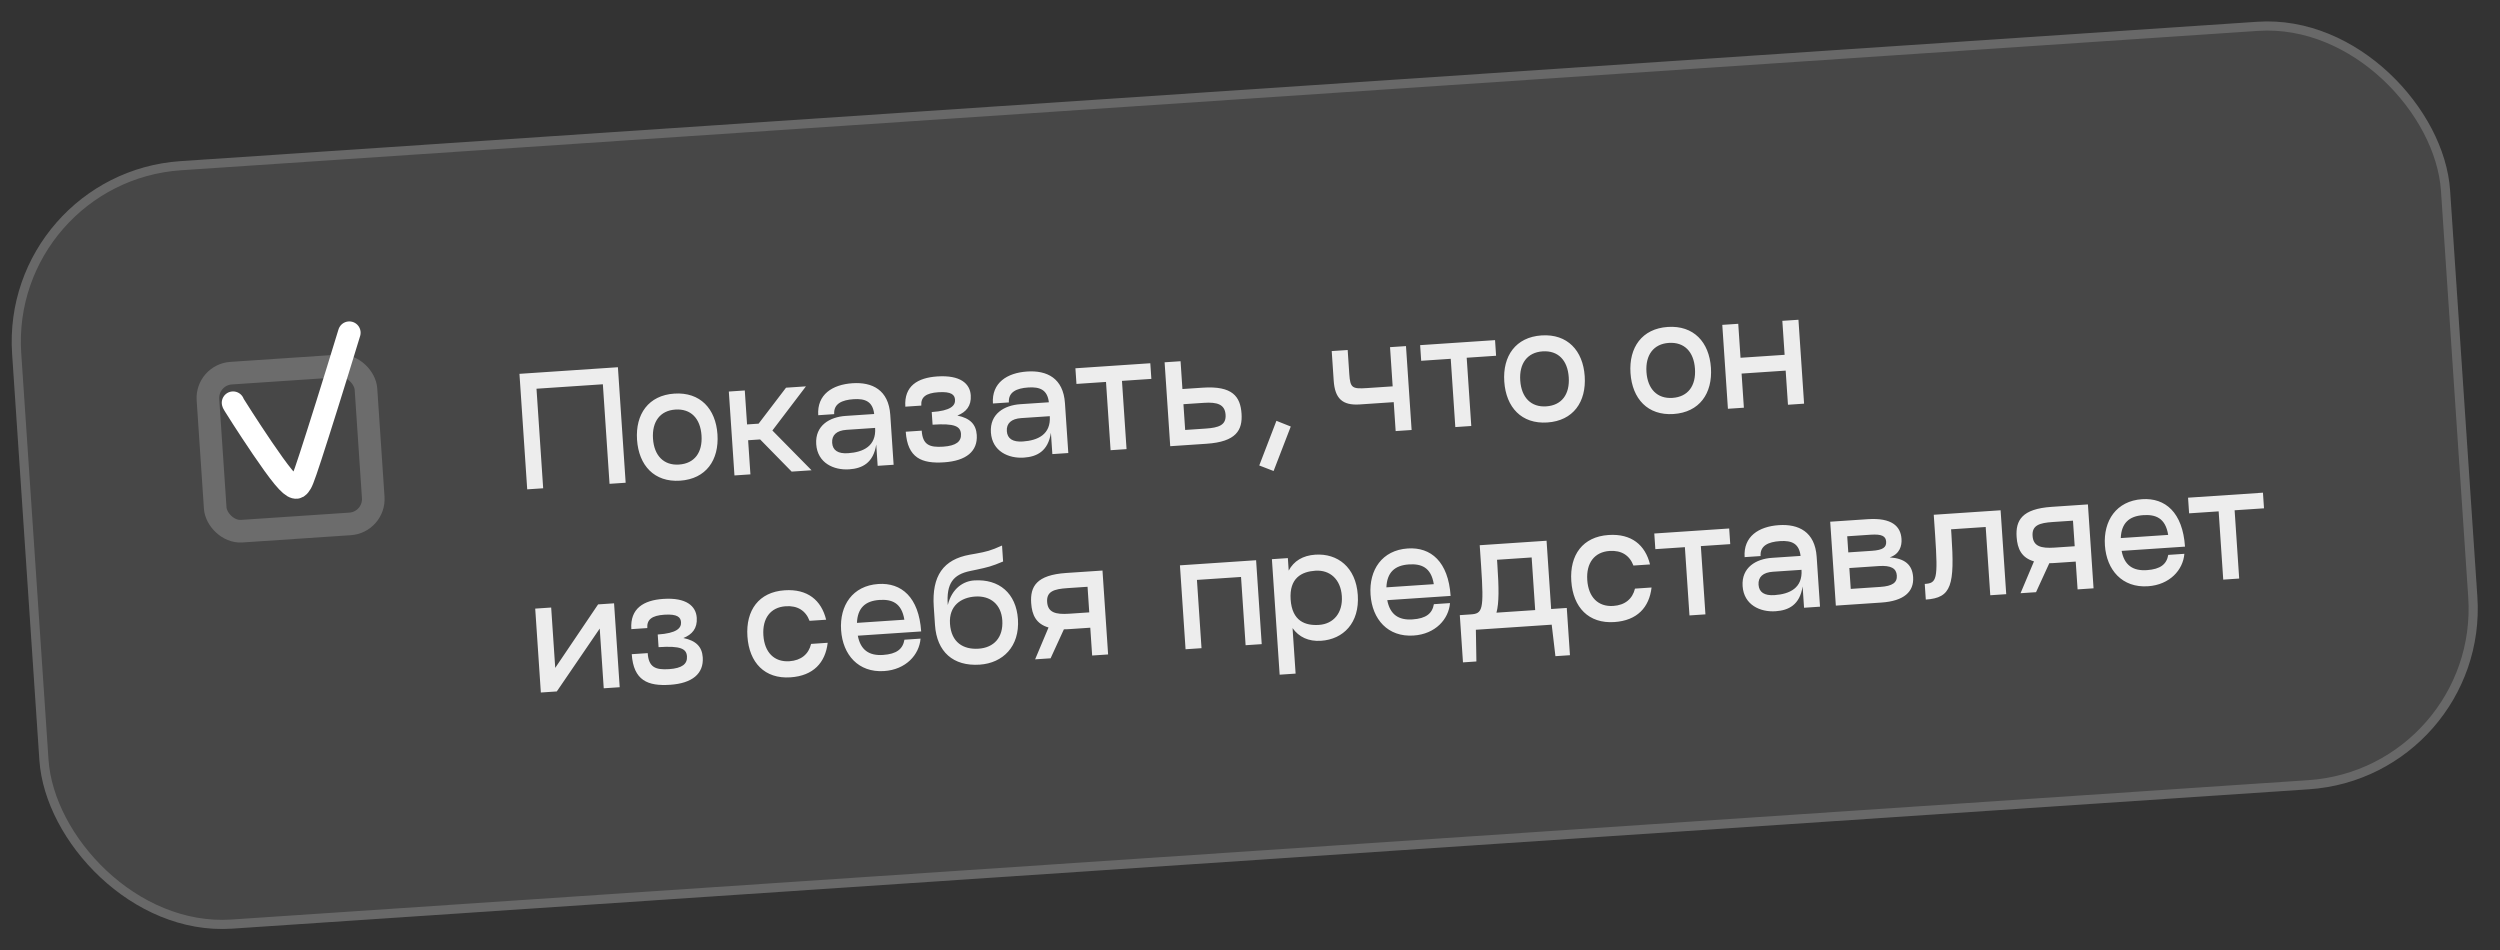
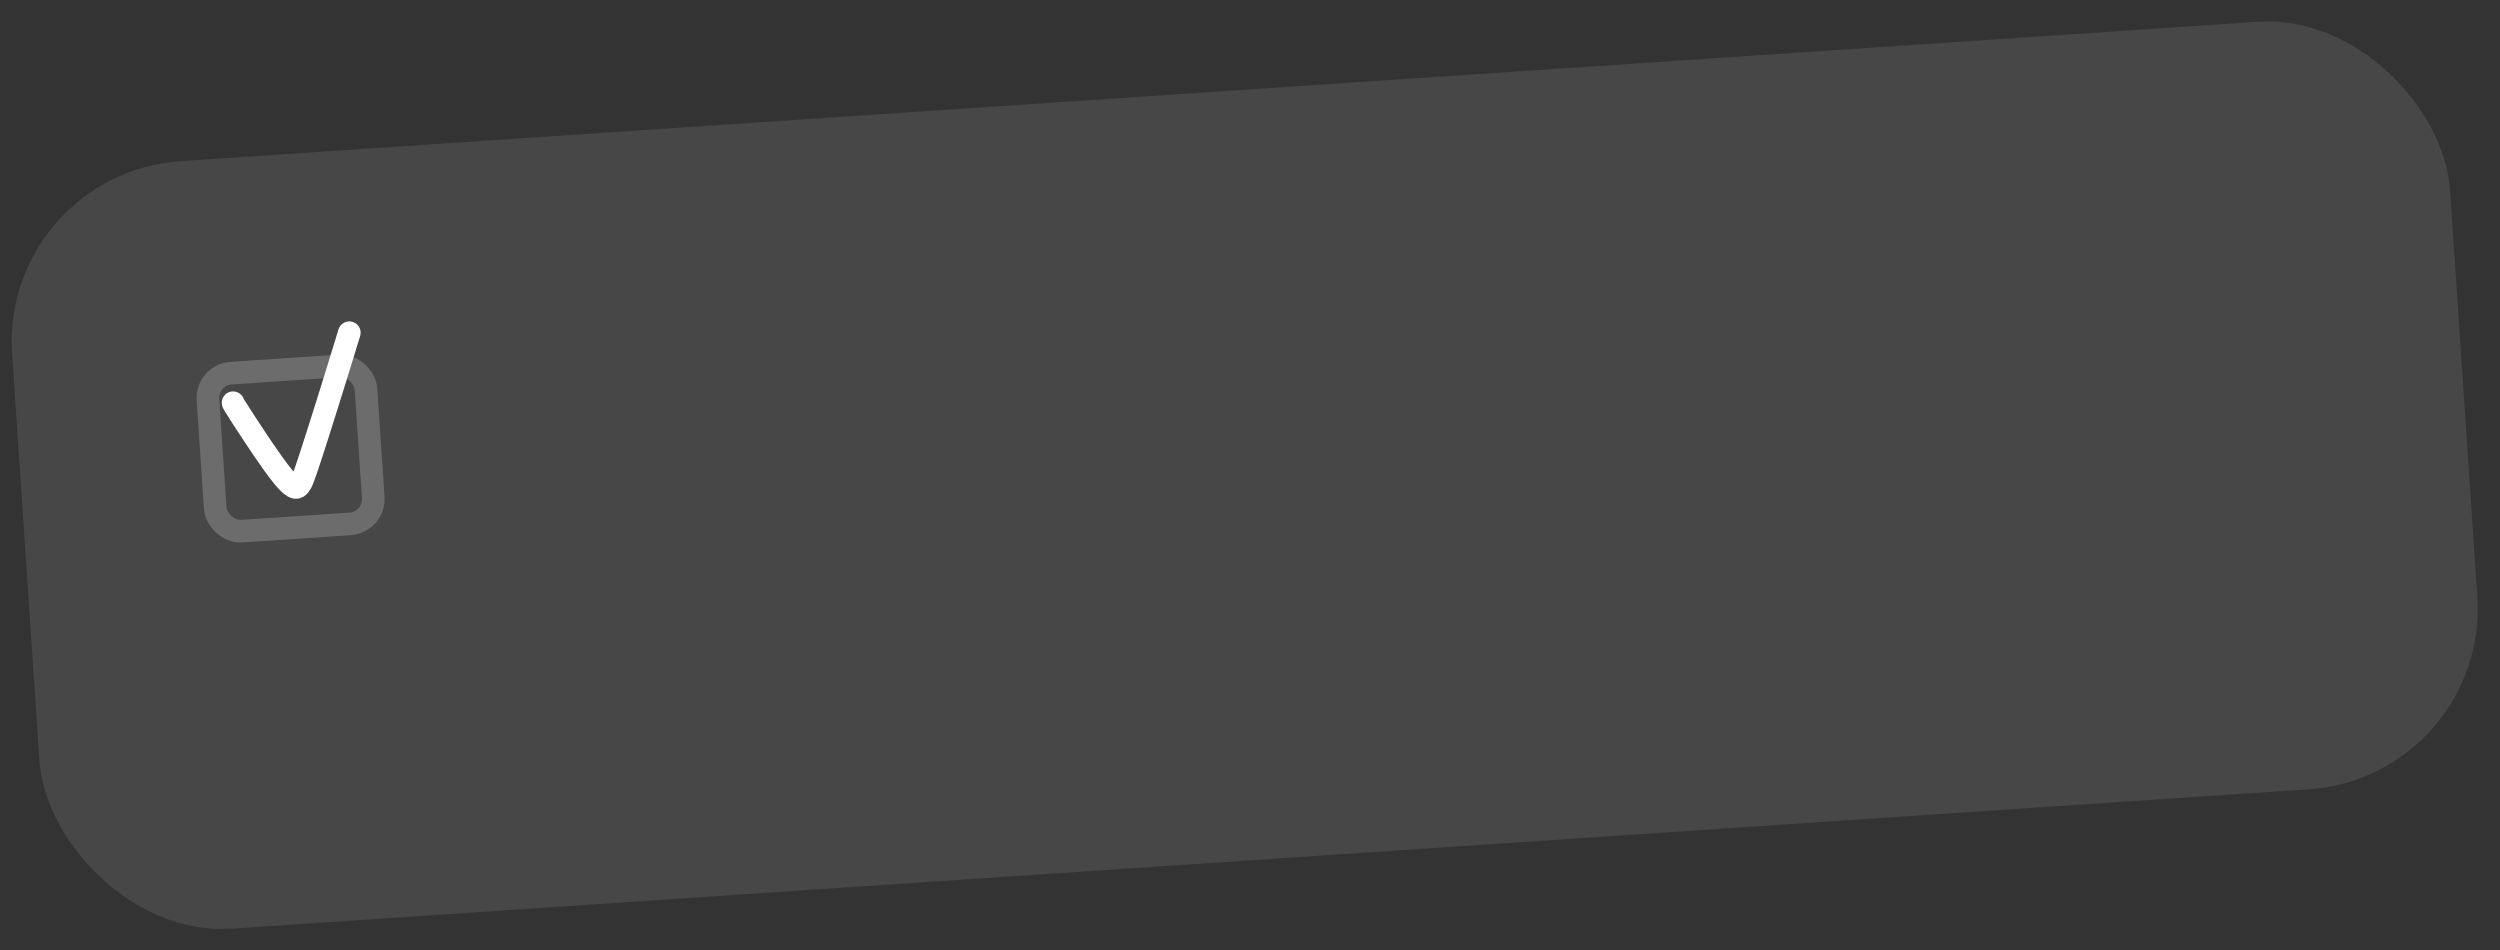
<svg xmlns="http://www.w3.org/2000/svg" width="221" height="84" viewBox="0 0 221 84" fill="none">
  <rect x="0" y="0" width="221" height="84" fill="#333333" stroke="none" />
  <g data-figma-bg-blur-radius="26.869">
    <rect y="15.316" width="216" height="68" rx="16" transform="rotate(-3.839 0 15.316)" fill="white" fill-opacity="0.1" />
-     <rect x="0.43" y="15.691" width="215.193" height="67.193" rx="15.597" transform="rotate(-3.839 0.43 15.691)" stroke="white" stroke-opacity="0.18" stroke-width="0.807" />
    <rect opacity="0.2" x="18.235" y="33.135" width="14" height="14" rx="2.2" transform="rotate(-3.839 18.235 33.135)" stroke="white" stroke-width="2" />
    <path d="M20.604 35.602C20.606 35.639 20.609 35.676 21.47 37.008C22.331 38.34 24.05 40.965 25.056 42.18C26.061 43.395 26.3 43.119 26.473 42.9C26.646 42.681 26.745 42.526 27.463 40.327C28.181 38.129 29.514 33.891 30.879 29.413" stroke="white" stroke-width="2" stroke-linecap="round" />
-     <path opacity="0.9" d="M54.623 32.463L55.308 42.674L53.883 42.77L53.293 33.97L47.426 34.363L48.016 43.164L46.605 43.258L45.92 33.047L54.623 32.463ZM60.121 42.492C57.844 42.644 56.467 41.151 56.314 38.874C56.162 36.611 57.328 34.948 59.605 34.795C61.895 34.641 63.272 36.134 63.424 38.397C63.577 40.674 62.412 42.338 60.121 42.492ZM60.025 41.067C61.394 40.975 62.115 40.001 62.014 38.492C61.912 36.983 61.068 36.114 59.699 36.206C58.358 36.296 57.624 37.271 57.725 38.78C57.826 40.288 58.684 41.157 60.025 41.067ZM71.245 34.154L68.279 38.057L71.742 41.572L69.982 41.69L67.196 38.846L66.134 38.917L66.337 41.934L64.926 42.029L64.428 34.612L65.839 34.517L66.04 37.52L67.06 37.452L69.485 34.272L71.245 34.154ZM75.356 33.878C77.102 33.761 78.552 34.464 78.7 36.671L78.996 41.085L77.586 41.179L77.459 39.294C77.205 40.938 76.212 41.412 75.067 41.489C73.712 41.58 72.265 40.933 72.154 39.271C72.042 37.608 73.353 36.861 74.75 36.767L77.278 36.598C77.149 35.512 76.512 35.218 75.451 35.289C74.431 35.358 73.681 35.688 73.743 36.61L72.332 36.705C72.21 34.875 73.582 33.997 75.356 33.878ZM74.971 40.064C76.312 39.974 77.469 39.433 77.361 37.827L74.832 37.997C73.952 38.056 73.517 38.464 73.563 39.148C73.608 39.819 74.091 40.123 74.971 40.064ZM84.631 36.736C85.769 36.968 86.283 37.523 86.345 38.445C86.442 39.898 85.404 40.739 83.463 40.869C81.493 41.001 80.225 40.497 80.068 38.164L81.479 38.07C81.562 39.313 82.155 39.568 83.37 39.486C84.529 39.408 84.995 39.026 84.95 38.356C84.905 37.685 84.395 37.411 82.44 37.542L82.365 36.425C84.041 36.312 84.46 35.863 84.424 35.332C84.396 34.913 84.122 34.595 82.949 34.674C81.831 34.749 81.393 35.115 81.443 35.855L80.032 35.95C79.909 34.12 81.123 33.393 82.855 33.277C84.894 33.14 85.746 33.911 85.815 34.944C85.879 35.894 85.396 36.432 84.631 36.736ZM90.798 32.842C92.544 32.725 93.994 33.427 94.142 35.635L94.438 40.048L93.028 40.143L92.901 38.258C92.647 39.902 91.654 40.376 90.509 40.453C89.154 40.544 87.707 39.897 87.596 38.235C87.484 36.572 88.795 35.825 90.192 35.731L92.72 35.562C92.591 34.476 91.954 34.182 90.892 34.253C89.873 34.321 89.123 34.652 89.185 35.574L87.774 35.669C87.651 33.839 89.024 32.961 90.798 32.842ZM90.413 39.028C91.754 38.938 92.91 38.397 92.802 36.791L90.274 36.96C89.394 37.02 88.959 37.428 89.004 38.112C89.049 38.782 89.533 39.087 90.413 39.028ZM101.687 32.111L101.78 33.494L99.182 33.669L99.587 39.703L98.176 39.798L97.771 33.763L95.159 33.939L95.066 32.556L101.687 32.111ZM106.328 34.27C108.955 34.093 109.651 35.057 109.752 36.566C109.849 38.018 109.287 39.052 106.661 39.228L103.448 39.444L102.951 32.027L104.362 31.932L104.526 34.39L106.328 34.27ZM106.571 37.887C107.745 37.809 108.403 37.582 108.341 36.66C108.279 35.738 107.592 35.532 106.418 35.611L104.616 35.731L104.769 38.008L106.571 37.887ZM111.318 41.147L112.836 37.2L114.104 37.705L112.586 41.637L111.318 41.147ZM122.879 30.689L124.289 30.595L124.787 38.012L123.376 38.107L123.205 35.55L120.201 35.752C118.665 35.855 118.005 35.226 117.899 33.647L117.724 31.035L119.135 30.941L119.278 33.078C119.36 34.293 119.535 34.394 120.834 34.306L123.111 34.154L122.879 30.689ZM132.162 30.067L132.254 31.449L129.656 31.624L130.061 37.658L128.65 37.753L128.245 31.718L125.633 31.894L125.54 30.511L132.162 30.067ZM136.785 37.347C134.508 37.5 133.131 36.007 132.978 33.73C132.826 31.467 133.991 29.803 136.268 29.651C138.559 29.497 139.936 30.99 140.088 33.253C140.241 35.53 139.075 37.194 136.785 37.347ZM136.689 35.922C138.058 35.831 138.778 34.856 138.677 33.348C138.576 31.839 137.732 30.97 136.363 31.061C135.022 31.151 134.287 32.127 134.389 33.635C134.49 35.144 135.348 36.013 136.689 35.922ZM147.943 36.599C145.666 36.751 144.289 35.258 144.136 32.981C143.984 30.718 145.15 29.055 147.427 28.902C149.717 28.748 151.094 30.241 151.246 32.504C151.399 34.781 150.234 36.445 147.943 36.599ZM147.847 35.174C149.216 35.082 149.937 34.108 149.835 32.599C149.734 31.09 148.89 30.221 147.521 30.313C146.18 30.403 145.446 31.378 145.547 32.887C145.648 34.395 146.506 35.264 147.847 35.174ZM157.558 28.362L158.983 28.267L159.481 35.684L158.056 35.78L157.853 32.762L153.956 33.024L154.159 36.041L152.748 36.136L152.25 28.718L153.661 28.624L153.862 31.627L157.76 31.366L157.558 28.362ZM52.872 53.428L54.283 53.333L54.781 60.75L53.37 60.845L53.016 55.565L49.221 61.123L47.811 61.218L47.313 53.801L48.724 53.706L49.082 59.042L52.872 53.428ZM60.409 56.402C61.547 56.634 62.061 57.189 62.123 58.111C62.22 59.563 61.182 60.405 59.241 60.535C57.271 60.667 56.003 60.163 55.846 57.83L57.257 57.736C57.34 58.979 57.933 59.234 59.148 59.152C60.307 59.074 60.773 58.692 60.728 58.022C60.683 57.351 60.173 57.077 58.218 57.208L58.143 56.091C59.819 55.978 60.238 55.529 60.202 54.998C60.174 54.579 59.9 54.261 58.727 54.34C57.609 54.415 57.171 54.781 57.221 55.521L55.81 55.616C55.687 53.786 56.901 53.059 58.633 52.943C60.672 52.806 61.524 53.577 61.593 54.61C61.657 55.56 61.174 56.098 60.409 56.402ZM69.879 59.877C67.602 60.03 66.228 58.579 66.072 56.26C65.917 53.941 67.086 52.333 69.363 52.181C71.388 52.045 72.607 53.057 73.031 54.783L71.564 54.881C71.223 53.978 70.505 53.521 69.457 53.592C68.116 53.681 67.382 54.657 67.483 56.165C67.585 57.674 68.443 58.542 69.784 58.453C70.817 58.383 71.482 57.833 71.701 56.921L73.168 56.822C72.963 58.576 71.905 59.741 69.879 59.877ZM78.064 57.897C79.265 57.816 79.811 57.373 79.952 56.55L81.377 56.454C81.262 57.879 80.087 59.192 78.159 59.322C75.882 59.474 74.499 57.884 74.353 55.705C74.206 53.525 75.366 51.778 77.643 51.625C79.682 51.488 81.229 52.788 81.432 55.819L75.831 56.195C76.07 57.455 76.821 57.98 78.064 57.897ZM77.738 53.036C76.48 53.12 75.807 53.755 75.755 55.063L79.945 54.782C79.704 53.269 78.813 52.964 77.738 53.036ZM86.107 51.31C88.328 51.161 89.832 52.449 89.986 54.74C90.147 57.142 88.66 58.617 86.607 58.755C84.274 58.911 82.813 57.634 82.653 55.246L82.545 53.639C82.361 50.888 83.401 49.457 85.73 49.034L86.257 48.942C87.2 48.767 87.559 48.687 88.58 48.225L88.675 49.636C87.652 50.069 87.292 50.15 86.352 50.353L85.757 50.477C84.276 50.787 83.641 51.559 83.784 53.486C84.159 51.974 85.199 51.37 86.107 51.31ZM86.512 57.344C87.853 57.254 88.705 56.355 88.603 54.832C88.508 53.422 87.544 52.644 86.203 52.734C84.946 52.819 83.872 53.55 83.979 55.143C84.091 56.805 85.171 57.434 86.512 57.344ZM97.46 50.436L97.957 57.853L96.546 57.948L96.381 55.489L94.594 55.609C94.398 55.622 94.216 55.634 94.048 55.632L92.873 58.194L91.504 58.286L92.69 55.47C91.588 55.151 91.226 54.362 91.156 53.314C91.058 51.847 91.621 50.827 94.261 50.65L97.46 50.436ZM96.29 54.134L96.139 51.871L94.351 51.991C93.163 52.071 92.504 52.283 92.567 53.219C92.629 54.141 93.315 54.334 94.502 54.254L96.29 54.134ZM111.039 49.524L111.536 56.942L110.112 57.037L109.707 51.003L105.809 51.264L106.214 57.299L104.804 57.394L104.306 49.976L111.039 49.524ZM116.268 49.033C118.238 48.901 119.864 50.139 120.029 52.597C120.195 55.07 118.748 56.514 116.779 56.646C115.675 56.72 114.82 56.314 114.262 55.524L114.532 59.547L113.121 59.642L112.436 49.431L113.847 49.336L113.921 50.44C114.369 49.596 115.164 49.107 116.268 49.033ZM116.6 55.241C117.899 55.154 118.717 54.159 118.618 52.692C118.52 51.225 117.578 50.362 116.279 50.45C115.064 50.531 113.965 51.096 114.092 52.996C114.221 54.909 115.385 55.322 116.6 55.241ZM124.867 54.756C126.068 54.676 126.614 54.232 126.755 53.409L128.18 53.313C128.065 54.738 126.89 56.052 124.962 56.181C122.685 56.334 121.302 54.743 121.156 52.564C121.009 50.385 122.169 48.637 124.446 48.484C126.485 48.347 128.032 49.647 128.235 52.678L122.634 53.054C122.873 54.315 123.624 54.84 124.867 54.756ZM124.541 49.895C123.283 49.98 122.61 50.614 122.558 51.922L126.748 51.641C126.507 50.128 125.616 49.823 124.541 49.895ZM137.121 53.836L138.503 53.743L138.784 57.92L137.499 58.006L137.171 55.221L130.467 55.671L130.514 58.474L129.327 58.554L129.047 54.378L130.011 54.313C131.058 54.243 131.192 53.939 130.93 50.028L130.807 48.198L136.716 47.801L137.121 53.836ZM132.287 54.16L135.71 53.931L135.398 49.279L132.338 49.484L132.368 49.931C132.504 51.957 132.524 53.288 132.287 54.16ZM142.71 54.99C140.433 55.143 139.058 53.692 138.903 51.373C138.747 49.054 139.916 47.446 142.193 47.294C144.219 47.158 145.437 48.17 145.862 49.896L144.395 49.994C144.054 49.091 143.335 48.634 142.288 48.704C140.947 48.794 140.212 49.77 140.314 51.278C140.415 52.787 141.273 53.655 142.614 53.565C143.648 53.496 144.312 52.946 144.532 52.034L145.998 51.935C145.793 53.689 144.735 54.854 142.71 54.99ZM152.86 46.718L152.953 48.101L150.355 48.275L150.76 54.31L149.349 54.404L148.944 48.37L146.332 48.545L146.239 47.162L152.86 46.718ZM157.249 46.423C158.995 46.306 160.445 47.009 160.593 49.216L160.889 53.63L159.478 53.725L159.352 51.839C159.098 53.484 158.105 53.957 156.96 54.034C155.605 54.125 154.158 53.478 154.047 51.816C153.935 50.154 155.246 49.406 156.643 49.313L159.171 49.143C159.042 48.057 158.405 47.763 157.343 47.834C156.324 47.903 155.574 48.234 155.636 49.156L154.225 49.25C154.102 47.42 155.475 46.543 157.249 46.423ZM156.864 52.609C158.205 52.519 159.361 51.979 159.254 50.372L156.725 50.542C155.845 50.601 155.41 51.009 155.455 51.693C155.5 52.364 155.984 52.668 156.864 52.609ZM167.053 49.273C168.392 49.366 169.047 49.925 169.12 51.015C169.206 52.3 168.322 53.131 166.311 53.266L162.288 53.536L161.79 46.119L165.114 45.896C167.224 45.754 168.018 46.515 168.093 47.632C168.136 48.261 167.931 48.976 167.053 49.273ZM163.294 47.407L163.389 48.832L165.47 48.692C166.462 48.626 166.768 48.381 166.735 47.878C166.703 47.403 166.367 47.201 165.375 47.267L163.294 47.407ZM166.218 51.883C167.293 51.811 167.722 51.502 167.679 50.873C167.637 50.245 167.17 49.967 166.094 50.039L163.482 50.215L163.606 52.059L166.218 51.883ZM176.853 45.108L177.35 52.525L175.94 52.62L175.535 46.586L172.476 46.791L172.506 47.238C172.809 51.764 172.517 52.85 170.24 53.002L170.148 51.62C171.209 51.548 171.329 51.246 171.067 47.334L170.944 45.505L176.853 45.108ZM184.572 44.59L185.07 52.007L183.659 52.102L183.494 49.644L181.706 49.764C181.511 49.777 181.329 49.789 181.16 49.786L179.985 52.349L178.616 52.44L179.803 49.625C178.701 49.306 178.339 48.516 178.269 47.468C178.17 46.002 178.733 44.982 181.373 44.805L184.572 44.59ZM183.403 48.289L183.251 46.026L181.463 46.146C180.276 46.225 179.617 46.438 179.68 47.374C179.741 48.296 180.428 48.488 181.615 48.409L183.403 48.289ZM189.785 50.4C190.986 50.319 191.532 49.876 191.673 49.053L193.098 48.957C192.983 50.382 191.808 51.696 189.881 51.825C187.604 51.978 186.22 50.387 186.074 48.208C185.928 46.029 187.087 44.281 189.364 44.128C191.404 43.991 192.95 45.291 193.154 48.322L187.552 48.698C187.791 49.959 188.542 50.483 189.785 50.4ZM189.459 45.539C188.202 45.623 187.529 46.258 187.476 47.566L191.667 47.285C191.425 45.772 190.535 45.467 189.459 45.539ZM200.045 43.552L200.138 44.935L197.54 45.109L197.944 51.144L196.534 51.238L196.129 45.204L193.517 45.379L193.424 43.996L200.045 43.552Z" fill="white" />
  </g>
  <defs>
    <clipPath id="bgblur_0_3302_5351_clip_path" transform="translate(26.869 26.015)">
      <rect y="15.316" width="216" height="68" rx="16" transform="rotate(-3.839 0 15.316)" />
    </clipPath>
  </defs>
</svg>